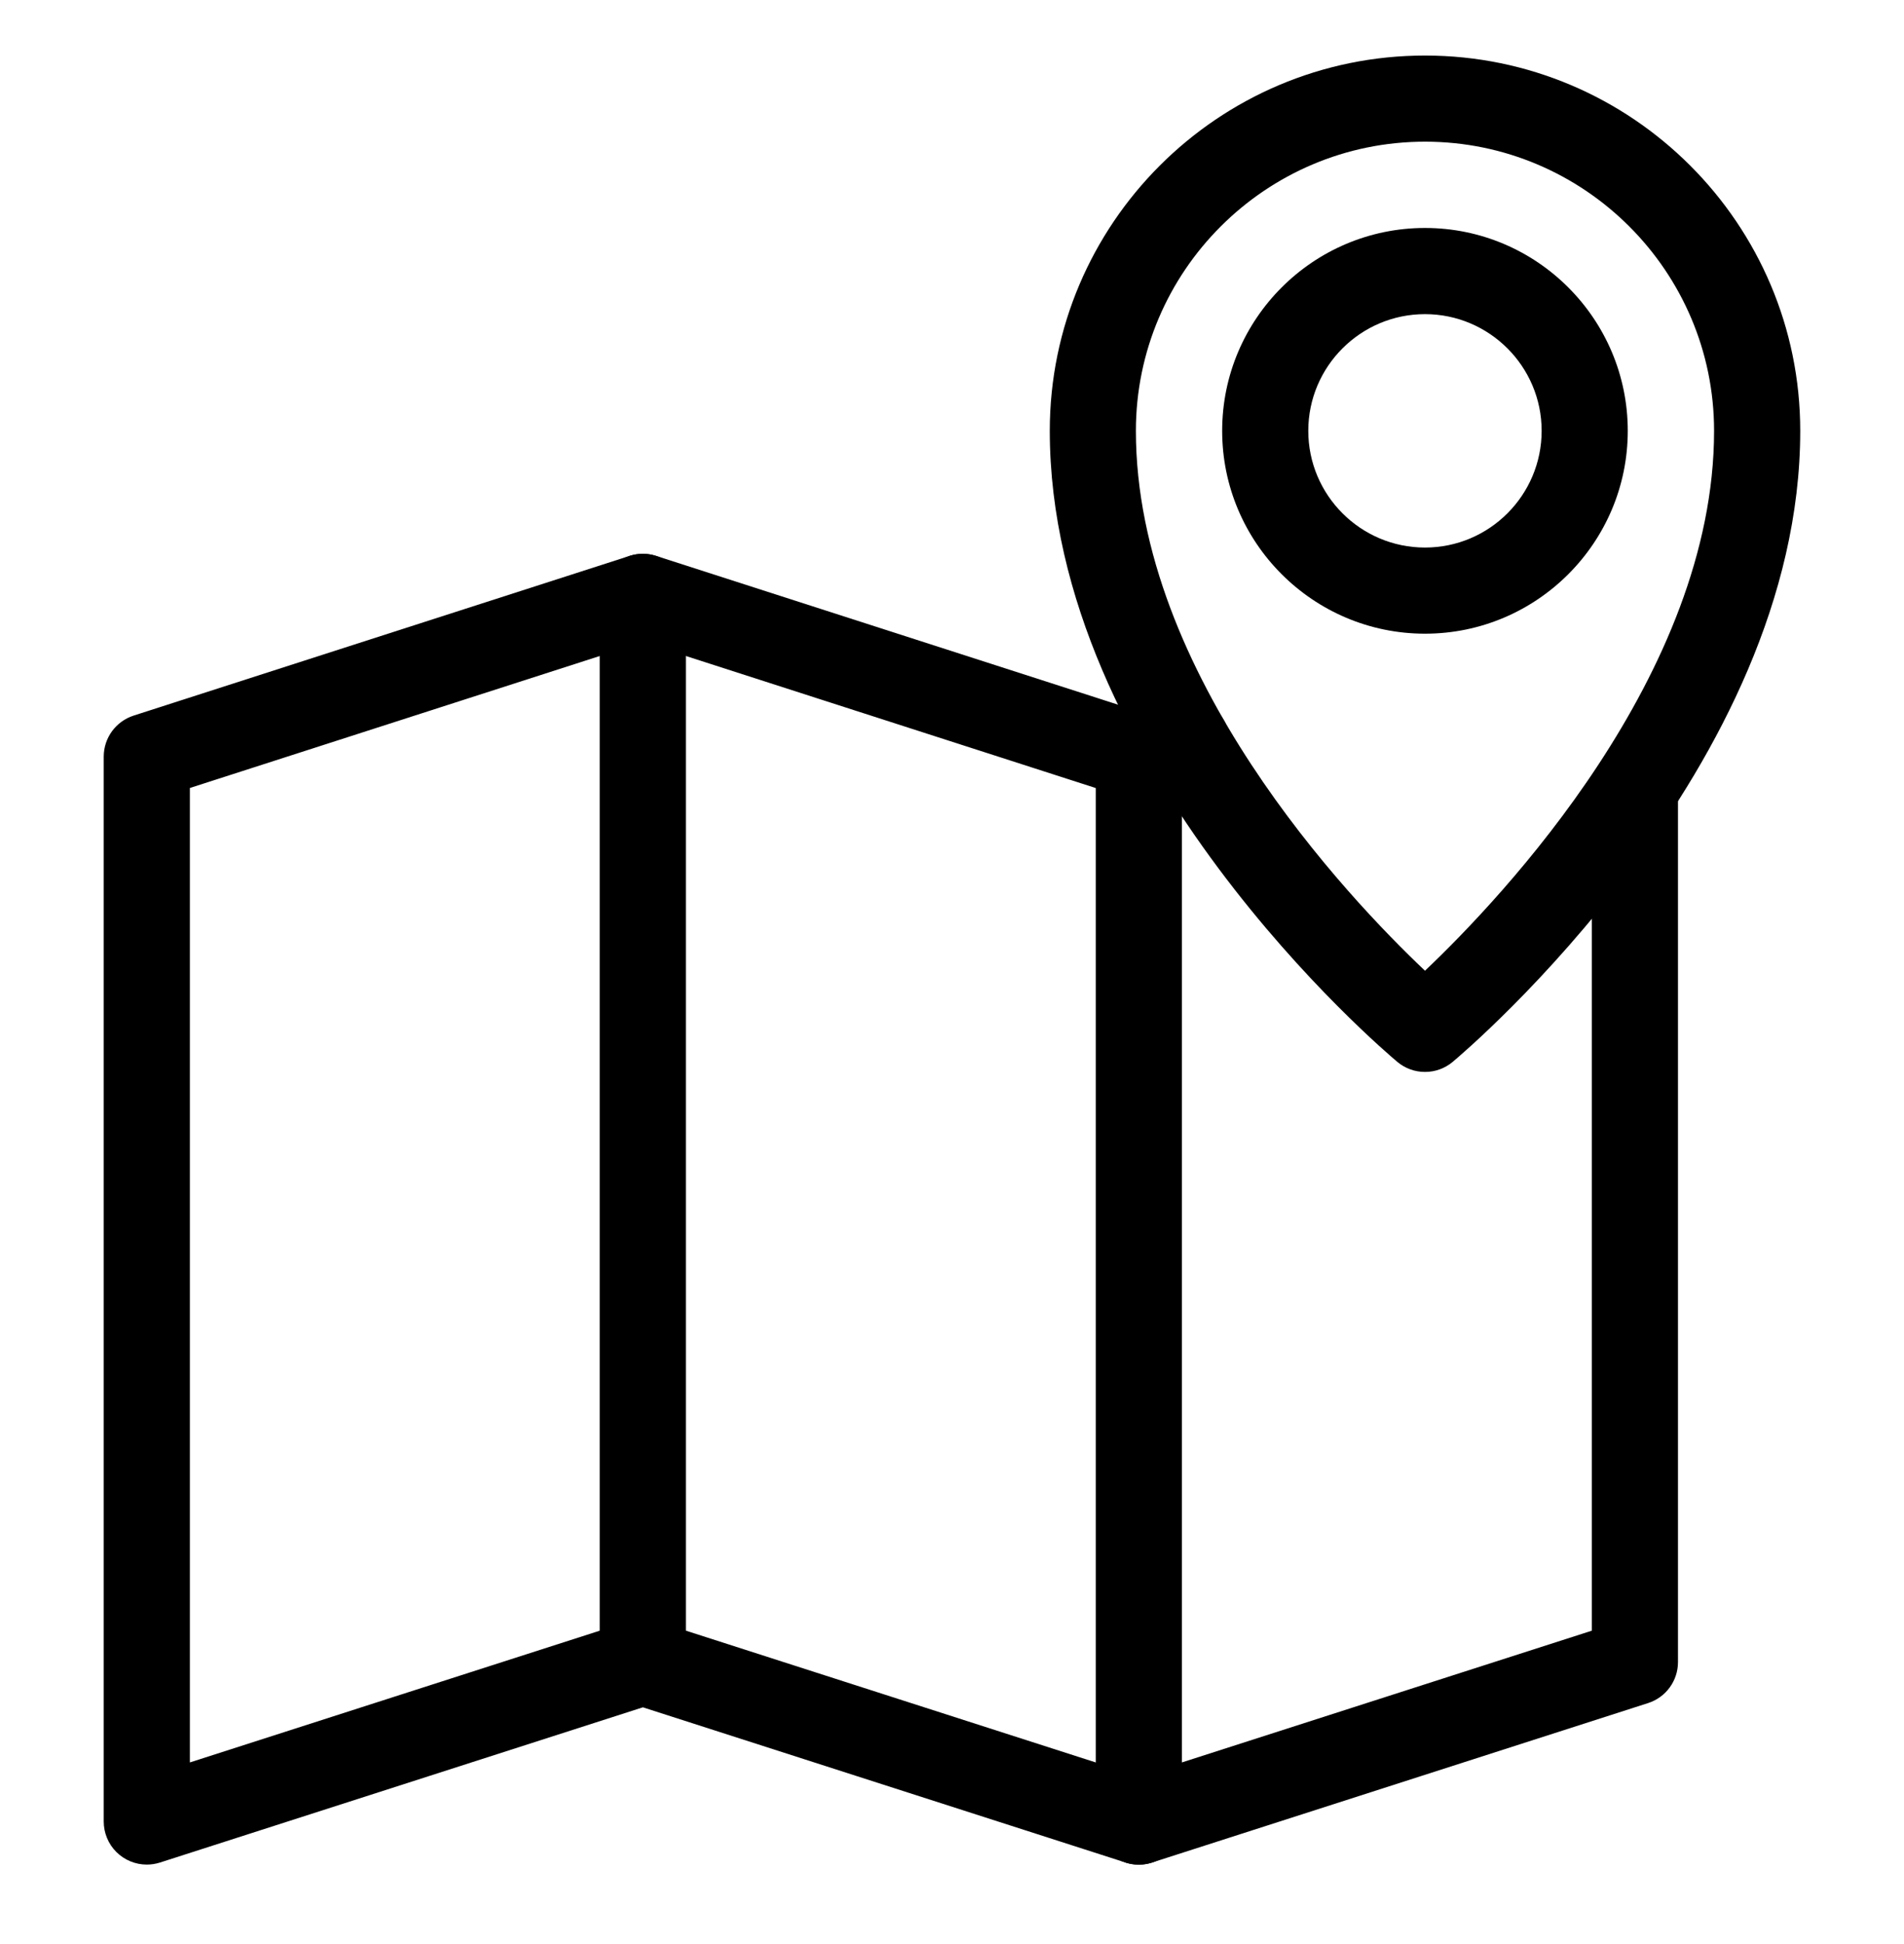
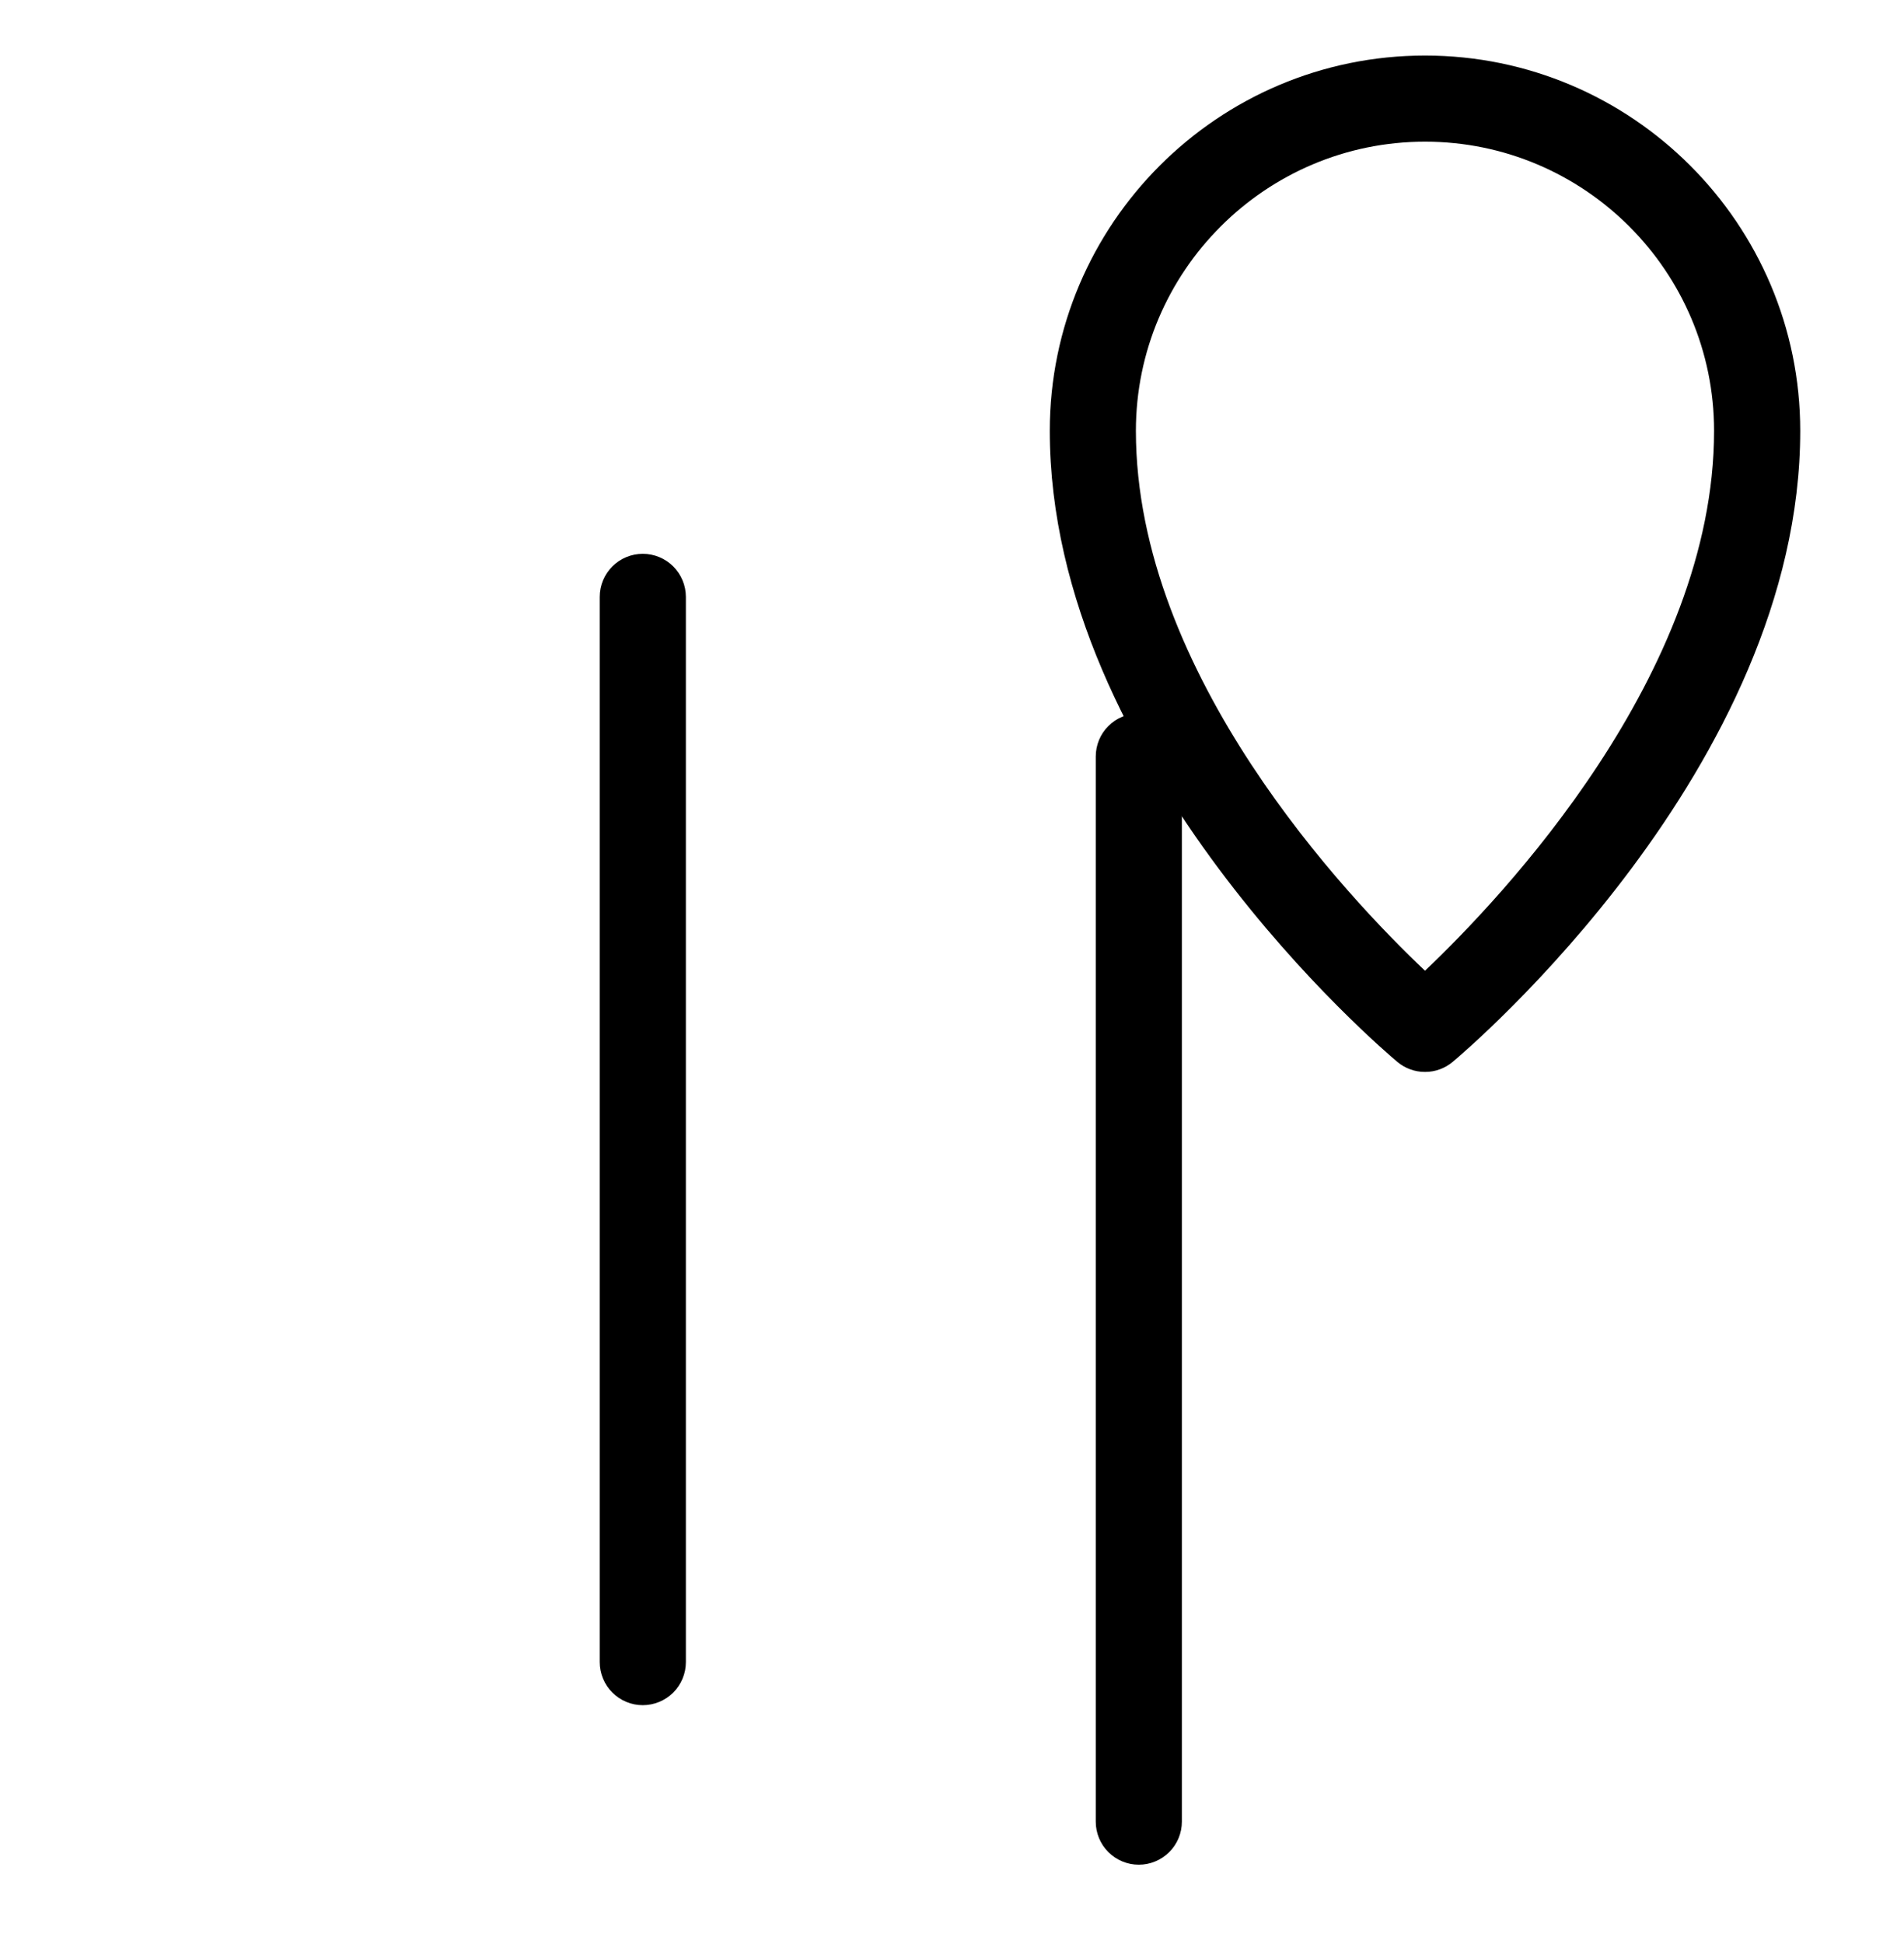
<svg xmlns="http://www.w3.org/2000/svg" width="48" height="49" viewBox="0 0 48 49" fill="none">
-   <path d="M3.701 46.997C3.558 46.997 3.417 46.969 3.285 46.914C3.154 46.86 3.034 46.78 2.933 46.679C2.832 46.578 2.752 46.459 2.698 46.327C2.643 46.195 2.615 46.054 2.615 45.911V19.071C2.615 18.599 2.92 18.182 3.368 18.037L15.874 14.011C16.09 13.941 16.324 13.941 16.539 14.011L28.709 17.93L29.573 17.65C29.847 17.561 30.145 17.585 30.402 17.716C30.658 17.847 30.852 18.075 30.941 18.349C31.03 18.622 31.006 18.92 30.875 19.177C30.744 19.433 30.517 19.627 30.243 19.716L29.046 20.104C28.831 20.173 28.59 20.173 28.374 20.104L16.206 16.185L4.787 19.861V44.422L15.874 40.859C16.09 40.79 16.323 40.79 16.539 40.859L28.709 44.771L40.131 41.101V19.854C40.137 19.57 40.254 19.3 40.457 19.101C40.66 18.903 40.933 18.791 41.217 18.791C41.501 18.791 41.773 18.903 41.976 19.101C42.179 19.3 42.296 19.57 42.302 19.854V41.893C42.302 42.364 41.998 42.782 41.548 42.926L29.044 46.945C28.826 47.014 28.593 47.014 28.375 46.945L16.207 43.033L4.034 46.945C3.925 46.98 3.812 46.997 3.701 46.997Z" fill="black" />
  <path d="M28.709 47C28.421 47 28.145 46.885 27.942 46.682C27.738 46.478 27.624 46.202 27.624 45.914V19.068C27.624 18.78 27.738 18.503 27.942 18.3C28.145 18.096 28.421 17.982 28.709 17.982C28.997 17.982 29.273 18.096 29.477 18.3C29.681 18.503 29.795 18.78 29.795 19.068V45.914C29.795 46.202 29.681 46.478 29.477 46.682C29.273 46.885 28.997 47 28.709 47ZM16.204 42.979C16.062 42.979 15.921 42.951 15.789 42.896C15.657 42.841 15.538 42.761 15.437 42.66C15.336 42.56 15.256 42.44 15.202 42.308C15.147 42.176 15.119 42.035 15.119 41.893V15.045C15.119 14.757 15.233 14.481 15.437 14.277C15.641 14.073 15.917 13.959 16.205 13.959C16.493 13.959 16.769 14.073 16.973 14.277C17.176 14.481 17.291 14.757 17.291 15.045V41.893C17.291 42.181 17.176 42.457 16.973 42.661C16.769 42.864 16.492 42.979 16.204 42.979Z" fill="black" />
  <path d="M35.925 27.018C35.67 27.019 35.423 26.929 35.228 26.766C34.871 26.466 26.465 19.339 26.465 10.859C26.465 5.643 30.708 1.4 35.925 1.4C41.141 1.4 45.384 5.643 45.384 10.859C45.384 19.339 36.979 26.466 36.621 26.766C36.426 26.929 36.179 27.019 35.925 27.018ZM35.925 3.571C31.906 3.571 28.636 6.841 28.636 10.859C28.636 17.005 33.978 22.625 35.924 24.467C37.868 22.622 43.212 16.991 43.212 10.859C43.212 6.841 39.943 3.571 35.925 3.571Z" fill="black" />
-   <path d="M35.924 15.972C33.105 15.972 30.811 13.678 30.811 10.859C30.811 8.04 33.105 5.746 35.924 5.746C38.743 5.746 41.036 8.04 41.036 10.859C41.036 13.678 38.743 15.972 35.924 15.972ZM35.924 7.918C34.302 7.918 32.982 9.237 32.982 10.859C32.982 12.481 34.302 13.801 35.924 13.801C37.546 13.801 38.865 12.481 38.865 10.859C38.865 9.238 37.545 7.918 35.924 7.918Z" fill="black" />
</svg>